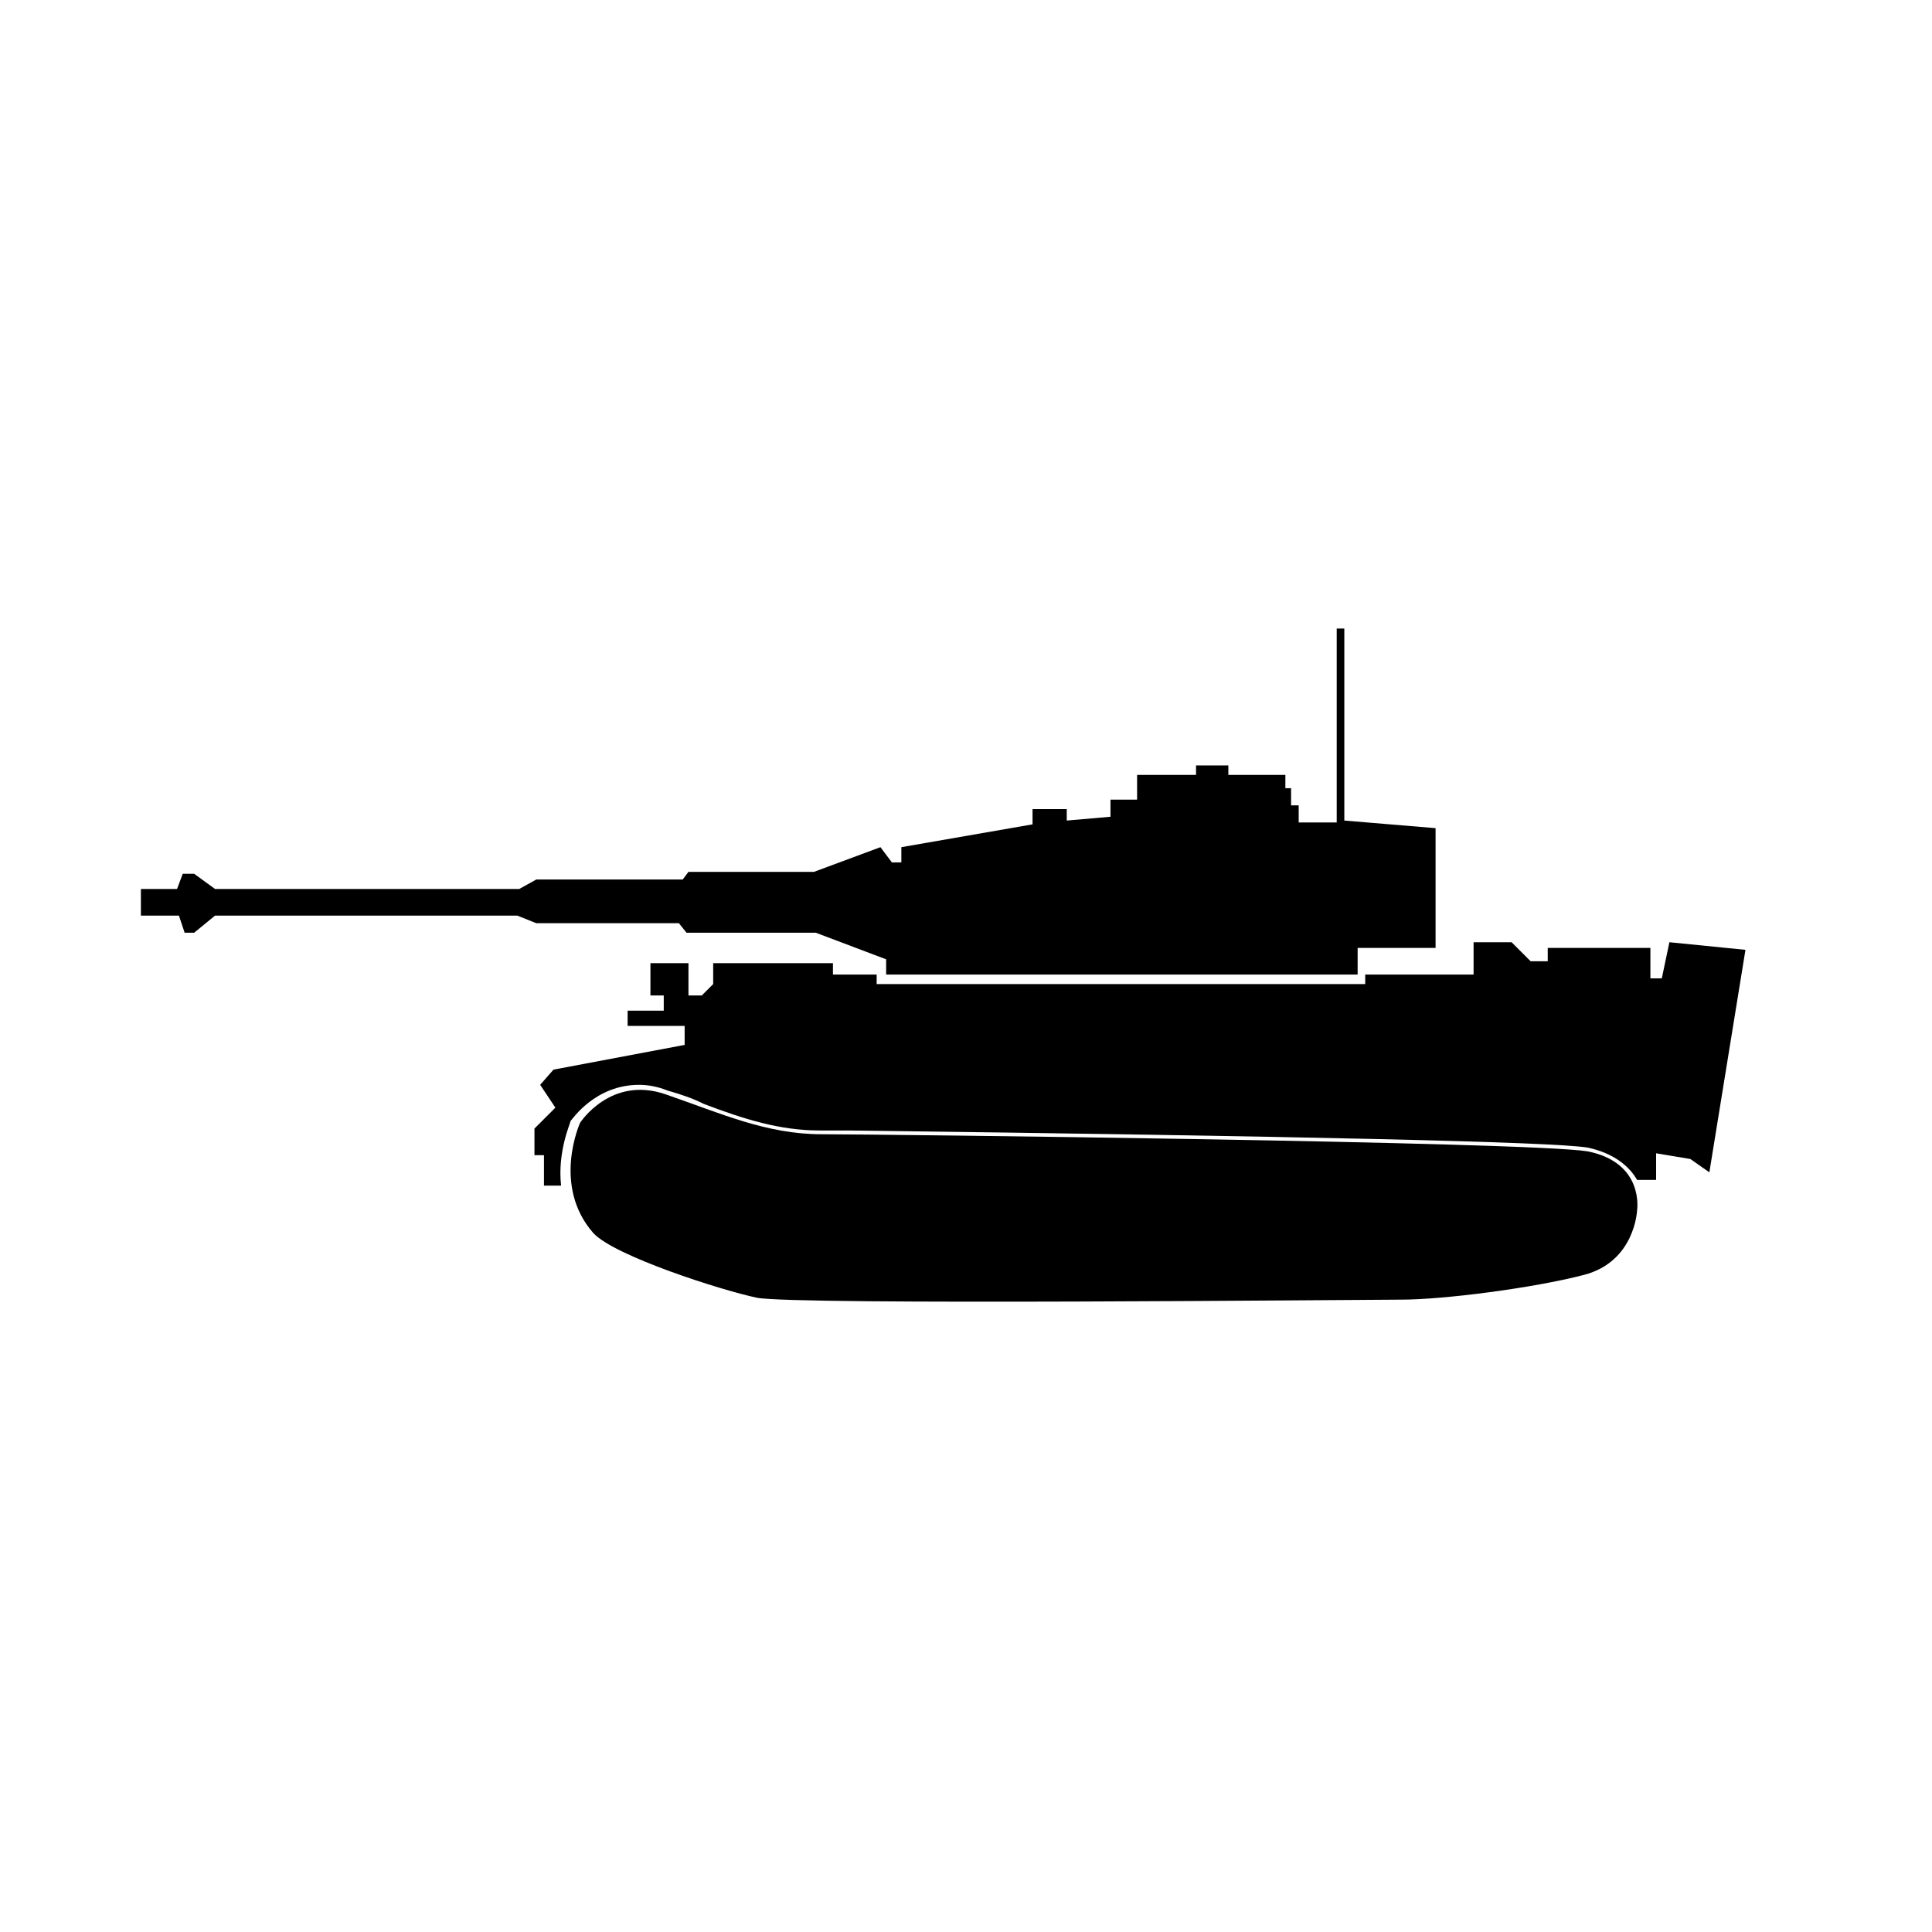
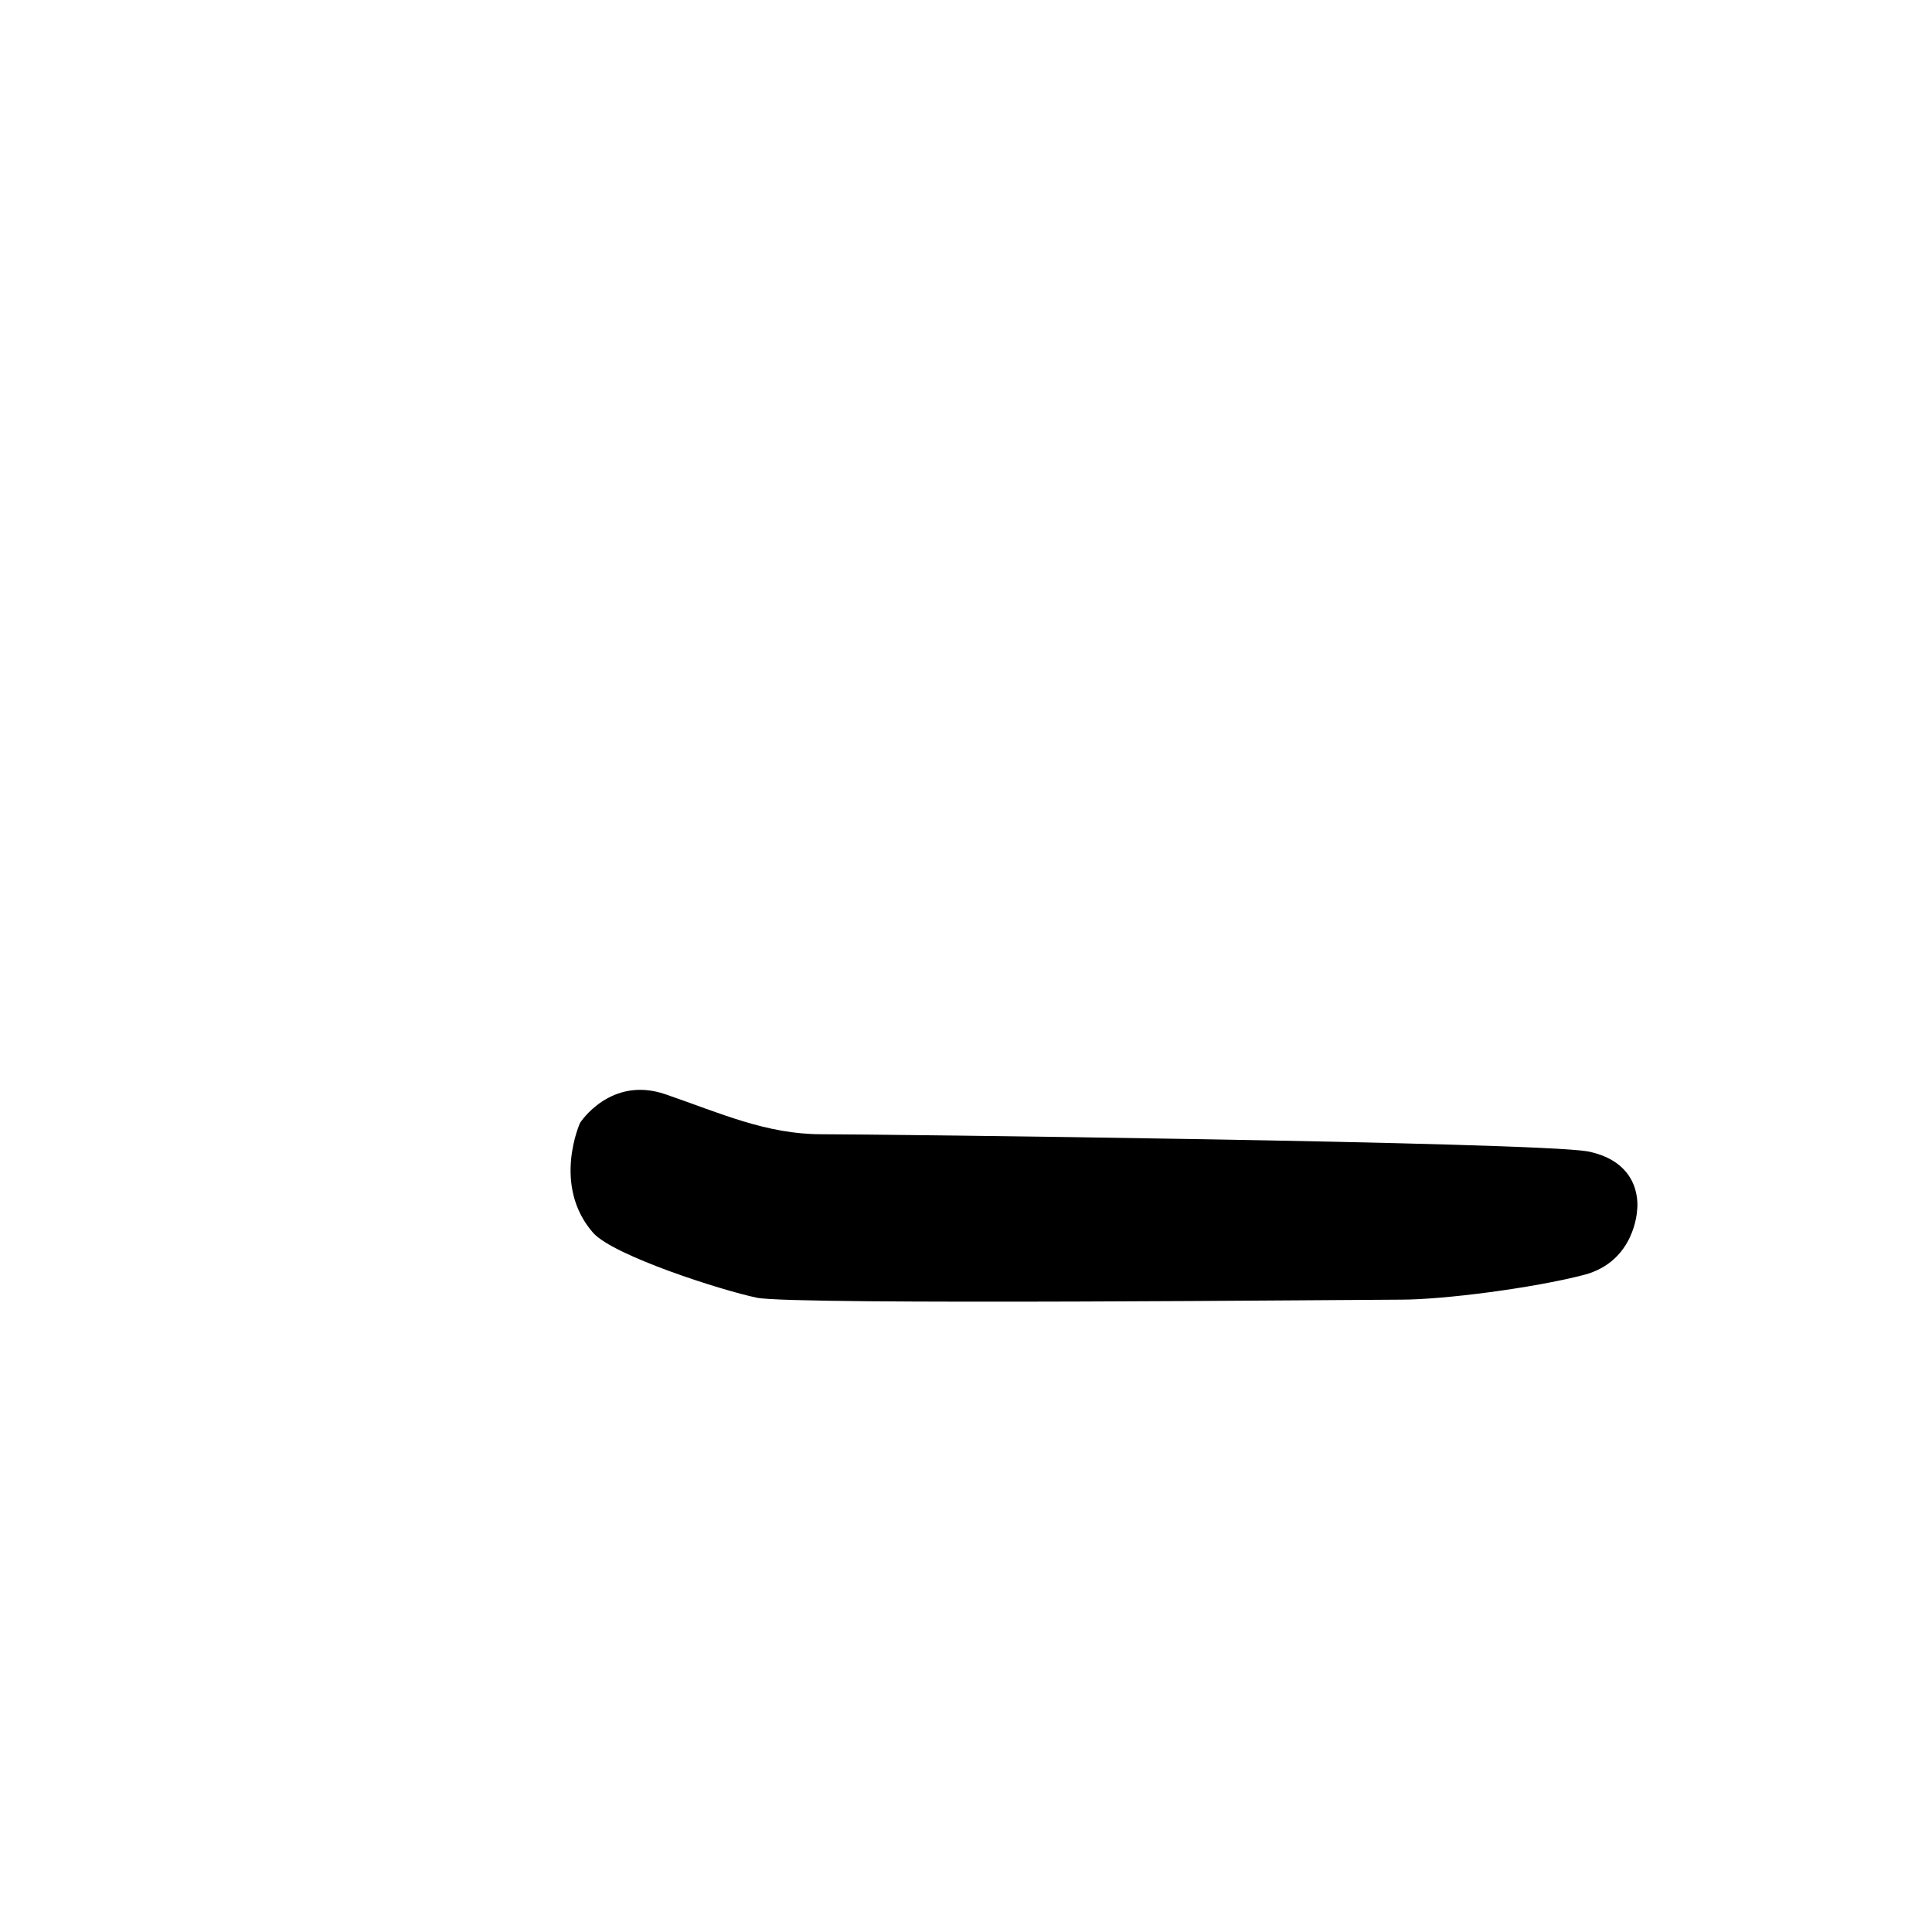
<svg xmlns="http://www.w3.org/2000/svg" fill="#000000" width="800px" height="800px" version="1.1" viewBox="144 144 512 512">
  <g>
-     <path d="m586.41 393.7-2.016 9.574h-3.019v-8.062h-27.207v3.527h-4.535l-5.039-5.039h-10.078v8.566h-28.719v2.519h-129.47v-2.519h-11.586v-3.023h-31.738v5.543l-3.023 3.023h-3.527v-8.566h-10.078v8.566h3.527v4.031h-9.574v4.031h15.113v5.039l-34.762 6.551-3.527 4.027 4.031 6.047-5.543 5.543v7.055h2.519v8.062h4.535c-1.008-9.07 2.519-16.625 2.519-17.129 0.504-0.504 6.551-9.574 18.137-9.574 2.519 0 5.039 0.504 7.559 1.512 3.527 1.008 6.551 2.016 9.574 3.527 10.578 4.031 20.152 7.055 30.73 7.055h7.559c120.91 1.512 186.91 3.023 195.98 4.535 7.055 1.512 11.082 5.039 13.098 8.566h5.039v-7.055l9.07 1.512 5.039 3.527 9.566-58.957z" />
    <path d="m301.25 470.79c-11.082-12.594-3.527-29.223-3.527-29.223s8.062-12.594 22.672-7.559c14.609 5.039 26.703 10.578 41.312 10.578s187.92 2.016 203.04 4.535c15.113 3.023 13.098 15.617 13.098 15.617s-0.504 13.602-14.105 17.129c-13.602 3.527-37.281 6.551-48.367 6.551-11.082 0-160.71 1.512-170.79-0.504-9.566-2.012-37.781-11.082-43.324-17.125z" />
-     <path d="m181.34 379.59v7.055h10.078l1.512 4.535h2.519l5.539-4.535h80.105l5.039 2.016h37.785l2.016 2.519h34.262l18.641 7.051v4.031h124.95v-7.055h20.656v-31.738l-24.184-2.016v-50.883h-2.016v51.387h-10.078v-4.535h-2.016v-4.535h-1.512v-3.523h-15.113v-2.519h-8.562v2.519h-15.621v6.547h-7.051v4.535l-11.59 1.008v-3.023h-9.066v4.031l-34.766 6.047v4.027h-2.516l-3.023-4.027-17.633 6.547h-33.254l-1.512 2.016h-38.793l-4.535 2.519h-80.609l-5.539-4.031h-3.023l-1.512 4.031z" />
  </g>
</svg>